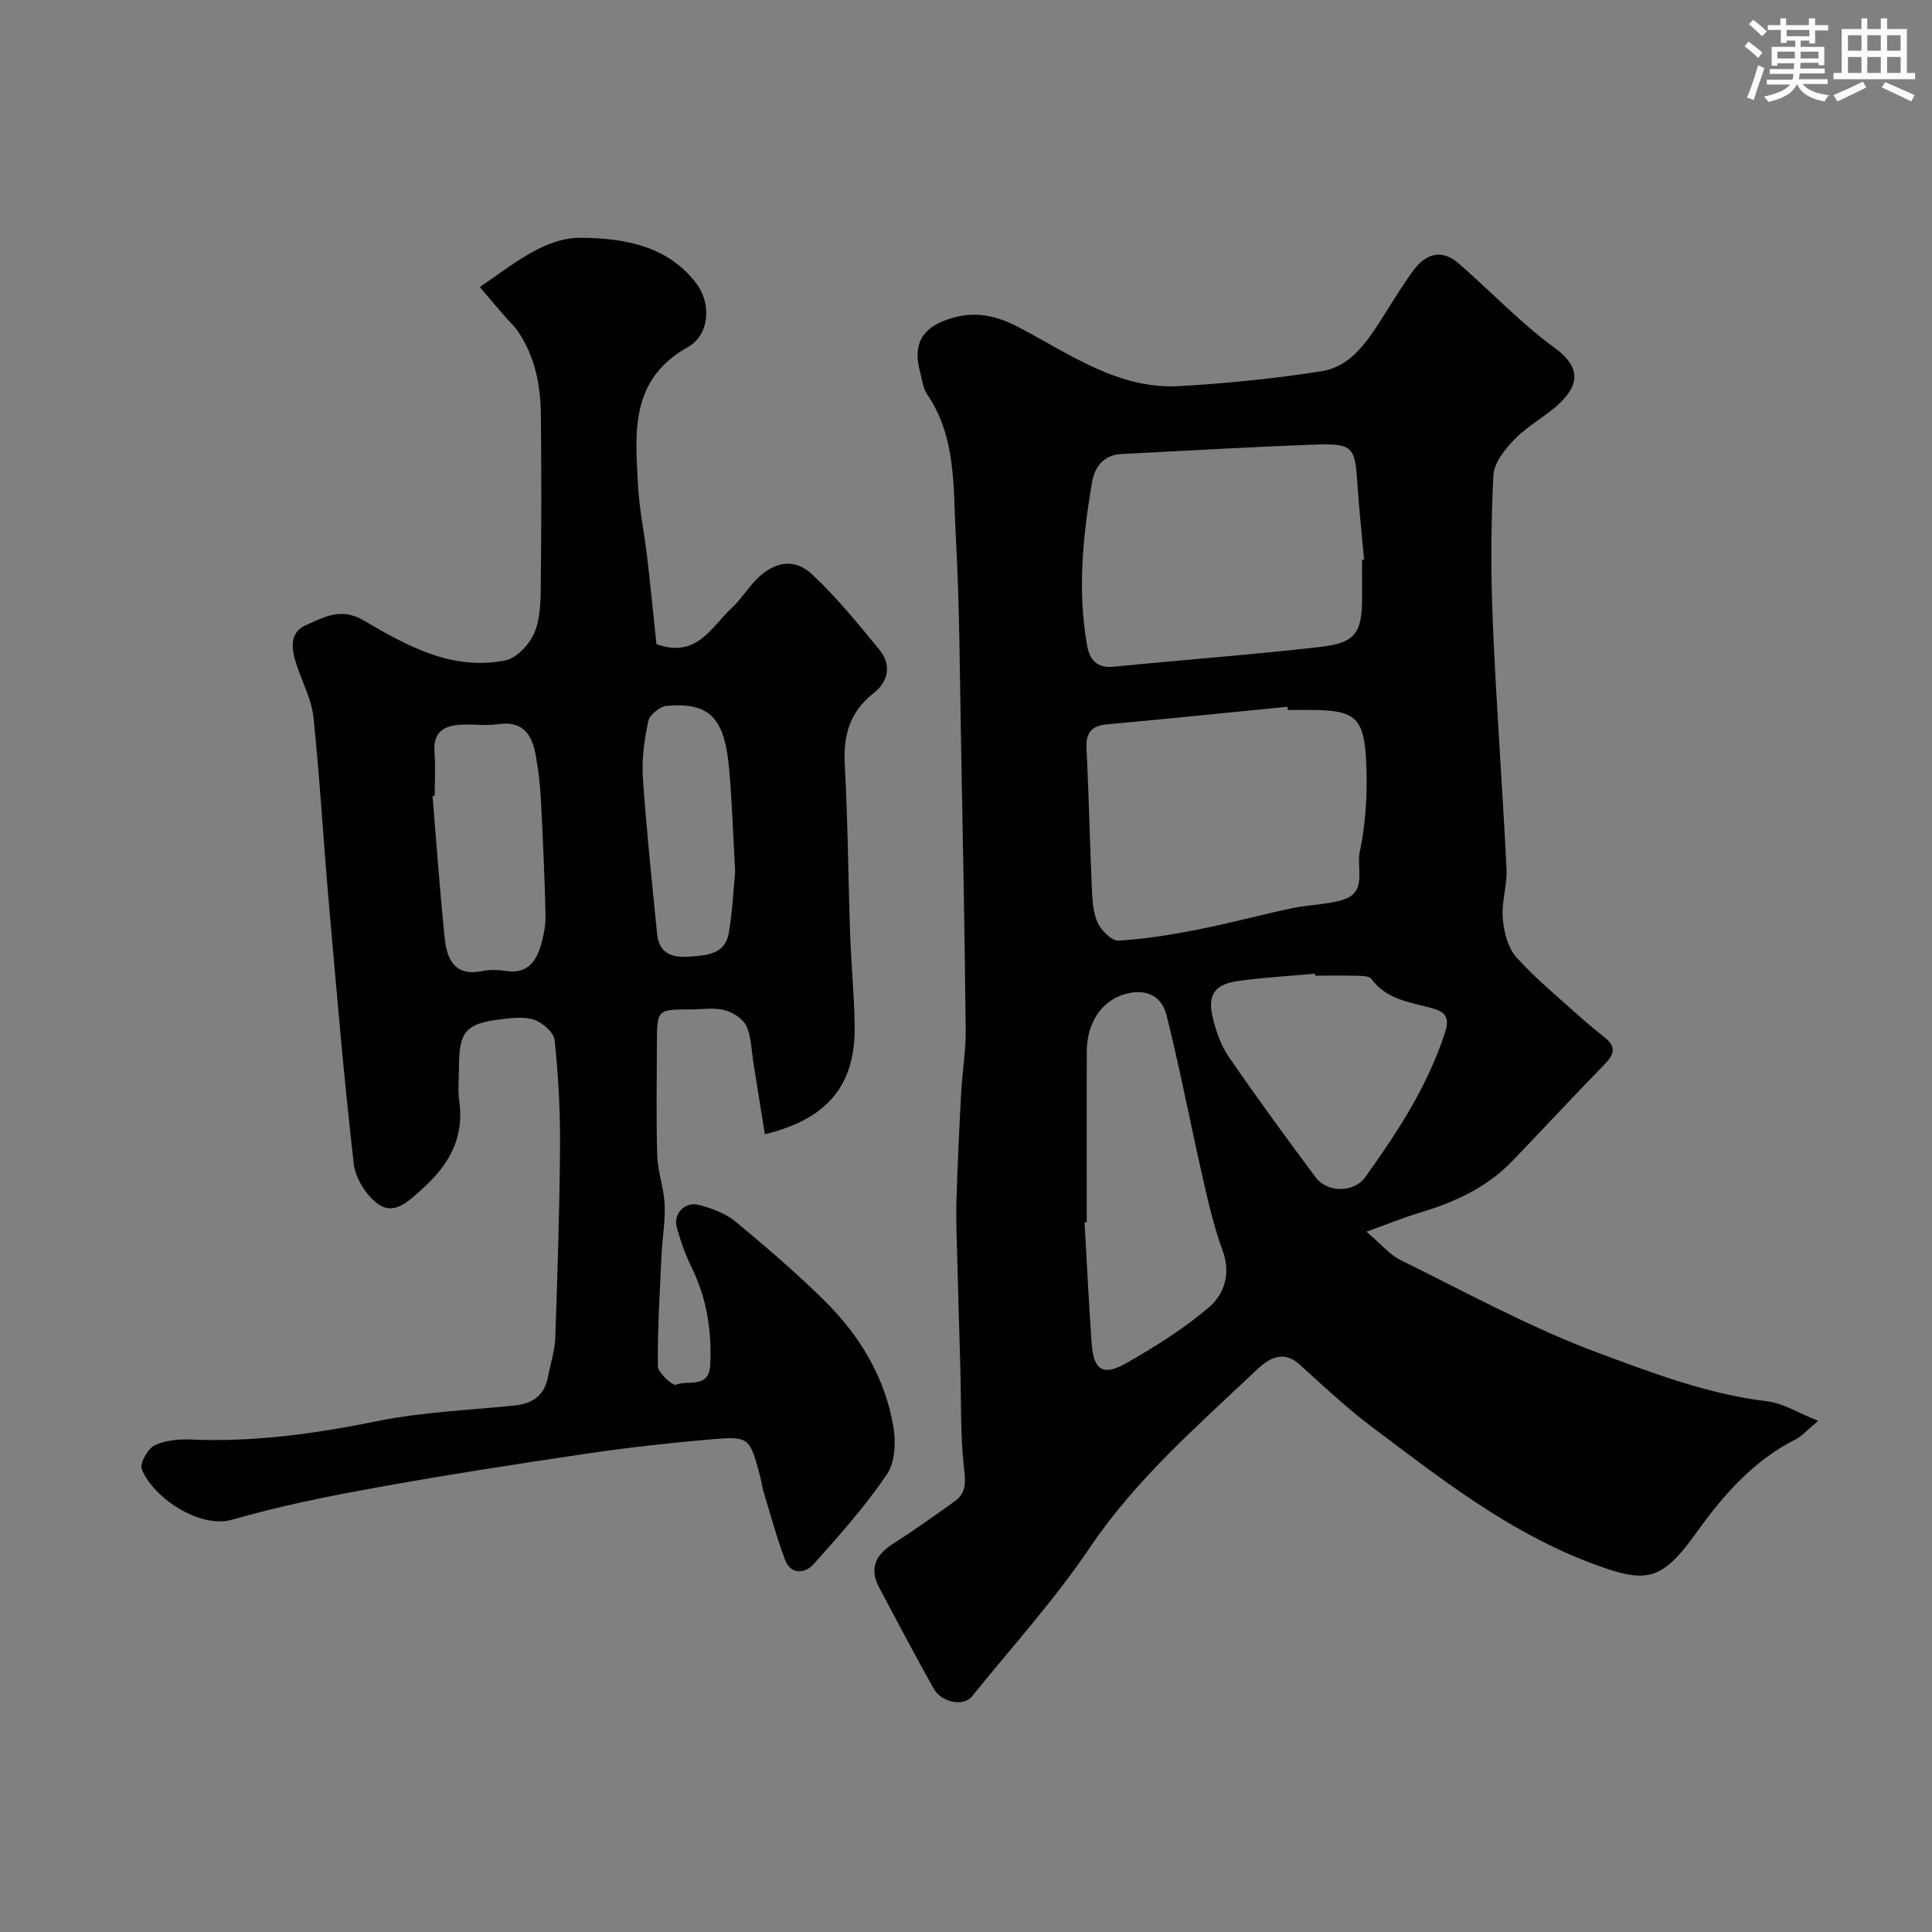
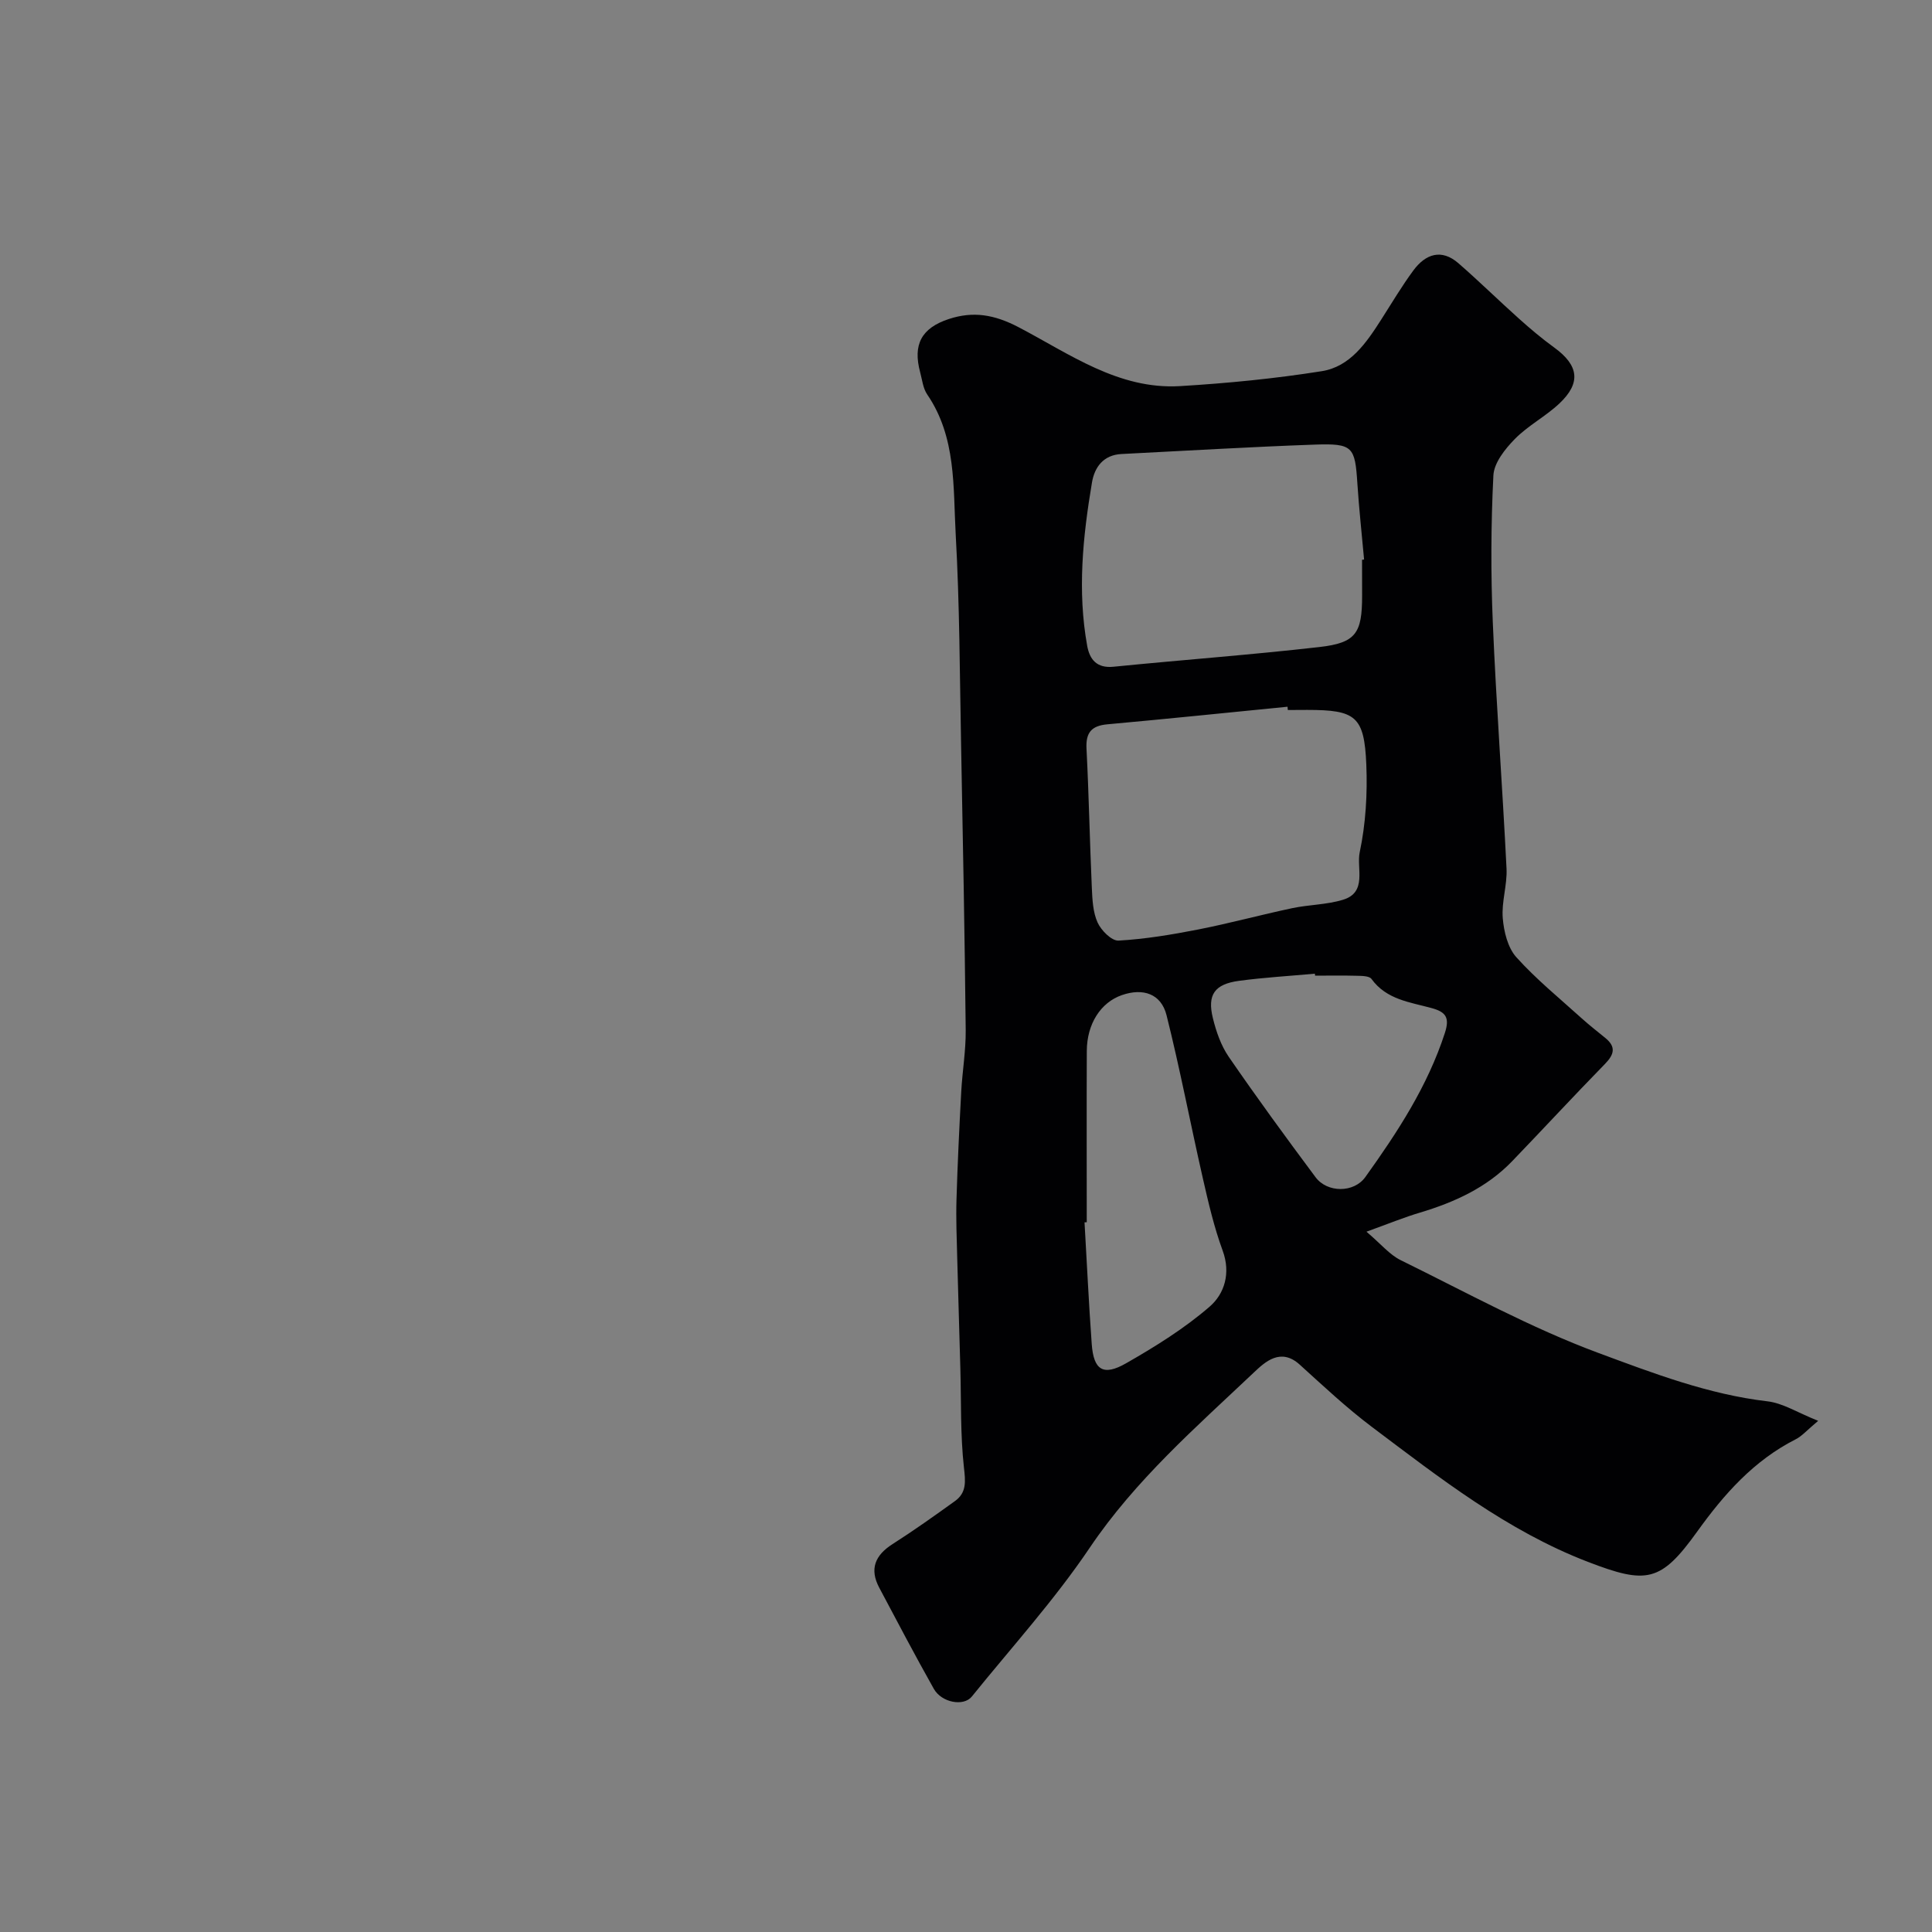
<svg xmlns="http://www.w3.org/2000/svg" enable-background="new 0 0 400 400" viewBox="0 0 400 400">
  <rect x="0" y="0" width="400" height="400" fill="#808080" stroke="none" />
  <path d="m282.91 255.01c3.01 2.55 4.79 4.77 7.1 5.9 13.55 6.65 26.87 14 40.97 19.22 11.28 4.18 22.73 8.57 34.96 10 3.19.37 6.2 2.33 10.49 4.04-2.29 1.91-3.34 3.16-4.67 3.83-8.67 4.4-14.83 11.37-20.39 19.12-7.53 10.48-10.44 10.93-22.63 6.24-16.73-6.44-30.62-17.34-44.7-27.93-5.25-3.95-10.07-8.48-14.95-12.9-3.94-3.57-7.17-.57-9.47 1.61-12.05 11.4-24.55 22.29-34 36.3-7.31 10.84-16.18 20.62-24.42 30.82-1.69 2.09-6.24 1.26-7.86-1.6-3.89-6.91-7.58-13.93-11.3-20.94-2.06-3.87-.87-6.72 2.75-9.03 4.4-2.81 8.66-5.84 12.9-8.89 2.47-1.77 2.21-4.07 1.88-6.99-.75-6.77-.55-13.65-.74-20.48-.21-7.66-.45-15.31-.65-22.97-.1-3.99-.27-7.99-.15-11.98.22-7.44.58-14.87.98-22.3.23-4.27.97-8.54.93-12.8-.21-19.77-.58-39.53-.96-59.3-.28-14.43-.3-28.89-1.11-43.29-.55-9.87.15-20.16-5.9-29.02-.87-1.27-1.04-3.03-1.46-4.59-1.55-5.74.26-9.16 5.93-11.03 5.06-1.66 9.4-.94 14.44 1.69 10.53 5.5 20.68 12.96 33.44 12.2 9.81-.59 19.63-1.55 29.33-3.09 5.88-.93 9.24-5.88 12.3-10.66 2.2-3.43 4.27-6.95 6.69-10.22 2.5-3.37 5.78-4.54 9.31-1.47 4.29 3.73 8.35 7.73 12.59 11.52 2.32 2.08 4.72 4.1 7.24 5.93 5.1 3.7 5.61 7.33 1.04 11.62-2.85 2.67-6.48 4.55-9.2 7.33-2.01 2.05-4.3 4.92-4.43 7.53-.51 10.14-.55 20.34-.12 30.48.71 16.98 2 33.93 2.84 50.9.17 3.41-1.06 6.9-.78 10.28.23 2.79 1.03 6.1 2.8 8.08 4.12 4.58 8.96 8.52 13.55 12.67 1.58 1.43 3.27 2.73 4.91 4.08 2.23 1.83 1.81 3.4-.09 5.35-6.49 6.64-12.79 13.46-19.23 20.15-5.26 5.46-11.9 8.48-19.05 10.63-3.22.95-6.36 2.24-11.11 3.96zm-.91-139.12c.14-.01.28-.02.42-.04-.47-5.25-1.05-10.49-1.39-15.75-.49-7.6-.92-8.32-8.77-8.05-13.36.47-26.71 1.28-40.07 1.95-3.75.19-5.58 2.73-6.11 5.9-1.89 11.21-3.04 22.48-.99 33.81.52 2.84 1.99 4.68 5.46 4.33 14.2-1.42 28.44-2.46 42.62-4.08 7.57-.86 8.84-2.87 8.84-10.58-.01-2.49-.01-4.99-.01-7.49zm-15.37 31.11c-.02-.23-.04-.45-.06-.68-12.43 1.23-24.85 2.51-37.29 3.64-3.3.3-4.51 1.71-4.33 5.06.49 9.58.67 19.18 1.1 28.77.11 2.43.22 5.06 1.19 7.2.74 1.64 2.91 3.83 4.34 3.75 5.51-.31 11.01-1.23 16.44-2.29 6.54-1.28 12.98-3.04 19.5-4.42 3.49-.74 7.17-.71 10.55-1.75 5.05-1.54 2.75-6.54 3.44-9.81 1.25-5.9 1.62-12.13 1.37-18.18-.42-10.01-2.19-11.31-12.24-11.31-1.34.02-2.68.02-4.01.02zm-41.63 106.05c-.15.01-.31.02-.46.02.49 8.4.88 16.8 1.49 25.19.39 5.4 2.37 6.71 7.12 3.99 6.05-3.46 12.07-7.2 17.31-11.74 3.04-2.64 4.4-6.9 2.68-11.58-1.78-4.85-2.96-9.95-4.11-15-2.56-11.23-4.71-22.57-7.51-33.74-1.12-4.45-4.86-5.69-9.26-4.16-4.36 1.52-7.22 5.93-7.25 11.54-.05 11.82-.01 23.65-.01 35.48zm47.27-51.05c-.01-.14-.02-.27-.04-.41-5.23.48-10.49.78-15.7 1.48-5.06.68-6.61 2.87-5.42 7.71.68 2.78 1.68 5.68 3.28 8.01 5.81 8.45 11.86 16.73 17.99 24.95 2.41 3.23 7.93 3.28 10.31-.06 6.64-9.27 12.87-18.78 16.45-29.8 1.04-3.19.23-4.36-2.75-5.17-4.48-1.23-9.33-1.74-12.44-6.03-.48-.66-2.11-.63-3.21-.66-2.81-.08-5.64-.02-8.47-.02z" fill="#010103" />
-   <path d="m99.35 59.43c7.05-4.81 13.46-10.29 21.03-10.2 8.61.1 17.85 1.51 23.85 9.54 3.04 4.06 2.74 10.55-1.84 13.11-12.04 6.74-10.88 17.79-10.29 28.72.27 4.89 1.3 9.73 1.87 14.61.72 6.15 1.32 12.31 1.94 18.15 8.39 3.04 11.37-3.6 15.64-7.54 1.92-1.77 3.29-4.11 5.15-5.95 3.66-3.62 7.76-4.38 11.4-.99 5.08 4.74 9.52 10.21 13.95 15.6 2.57 3.13 1.92 6.61-1.17 9.02-4.96 3.87-6.31 8.75-5.98 14.83.65 11.75.71 23.53 1.12 35.29.22 6.27.85 12.53.93 18.8.15 12.23-5.56 19.26-18.59 22.41-.79-4.95-1.57-9.85-2.37-14.75-.42-2.57-.4-5.36-1.45-7.64-.71-1.52-2.83-2.86-4.57-3.31-2.19-.57-4.63-.14-6.96-.14-7 0-7 0-7.01 7.3-.01 7.67-.17 15.34.08 22.99.11 3.37 1.37 6.69 1.53 10.06.16 3.39-.47 6.82-.63 10.23-.36 7.76-.86 15.52-.78 23.28.01 1.38 3.14 4.13 3.75 3.86 2.44-1.1 6.87.97 7.1-4.16.32-7.03-.7-13.69-3.82-20.06-1.28-2.62-2.29-5.42-3.08-8.23-.86-3.02 1.64-5.62 4.73-4.76 2.59.72 5.35 1.72 7.37 3.4 6.35 5.25 12.63 10.64 18.49 16.43 7.22 7.14 12.4 15.71 14.19 25.81.57 3.25.43 7.55-1.29 10.09-4.49 6.62-9.87 12.68-15.23 18.65-1.72 1.91-4.68 2.24-5.88-.96-1.75-4.66-3.05-9.49-4.5-14.26-.28-.93-.37-1.92-.62-2.86-2.21-8.29-2.23-8.49-10.44-7.78-8.64.75-17.27 1.72-25.85 2.99-14.54 2.15-29.07 4.41-43.53 7.03-9.91 1.79-19.83 3.8-29.5 6.59-6.69 1.93-16.34-4.48-18.73-10.44-.47-1.18 1.2-4.22 2.62-4.92 2.23-1.1 5.1-1.34 7.66-1.23 13.1.57 25.87-1.25 38.69-3.85 9.28-1.88 18.87-2.22 28.32-3.21 3.67-.39 6.09-2.14 6.8-5.9.52-2.72 1.41-5.42 1.51-8.14.47-13.26.9-26.53.99-39.8.05-7.26-.36-14.56-1.12-21.78-.17-1.59-2.45-3.6-4.18-4.21-2.07-.73-4.63-.39-6.93-.12-7.31.88-8.69 2.55-8.69 9.91 0 2.33-.28 4.71.05 6.99 1.1 7.68-2.17 13.32-7.67 18.24-2.69 2.41-5.67 5.44-8.96 3.23-2.56-1.71-4.87-5.45-5.22-8.53-2.07-18.11-3.6-36.29-5.19-54.46-1.11-12.62-1.82-25.28-3.14-37.88-.38-3.62-2.22-7.09-3.41-10.63-1.1-3.26-1.82-6.89 1.91-8.5 3.62-1.56 7.16-3.74 11.89-.95 8.95 5.27 18.36 10.49 29.35 8.28 2.41-.48 5.14-3.5 6.11-5.98 1.26-3.23 1.18-7.09 1.22-10.68.13-11.33.12-22.66.02-33.99-.05-6.3-1.21-12.37-4.9-17.69-.62-.89-1.46-1.62-2.17-2.45-1.74-1.97-3.43-3.99-5.57-6.51zm-9.35 105.3c-.15.01-.3.03-.45.04.82 9.84 1.51 19.7 2.53 29.52.45 4.37 2.11 7.94 7.78 6.76 1.6-.33 3.35-.26 4.98-.01 3.91.6 5.93-1.54 6.97-4.79.68-2.15 1.18-4.48 1.13-6.71-.17-8.1-.55-16.19-.97-24.28-.15-2.94-.52-5.88-1.03-8.78-.75-4.33-2.63-7.34-7.88-6.54-2.44.37-4.99-.02-7.48.09-3.59.15-5.96 1.48-5.62 5.72.23 2.98.04 5.99.04 8.98zm62.21 15.66c-.47-8.19-.66-14.79-1.26-21.34-.96-10.53-4.09-13.67-12.94-12.91-1.4.12-3.52 1.87-3.8 3.19-.81 3.82-1.37 7.83-1.11 11.7.73 10.78 1.88 21.53 2.94 32.28.39 3.94 2.84 5.02 6.57 4.76 3.78-.27 7.55-.44 8.31-5.05.77-4.68.98-9.46 1.29-12.63z" fill="#010103" />
  <g fill="#fafbfc">
-     <path d="m361.2 9.6.8-1c.9.7 1.9 1.4 2.9 2.3l-.9 1.1c-1-1-2-1.8-2.8-2.4zm.5 10.6c.9-2.1 1.6-4.3 2.3-6.7.4.2.8.4 1.3.6-.7 2.1-1.5 4.3-2.2 6.6zm.4-15.2.9-.9c1 .8 2 1.6 2.8 2.4l-1 1c-.9-.9-1.8-1.7-2.7-2.5zm12.5-1.2h1.2v1.4h2.7v1.1h-2.7v2.7h-1.2v-.6h-1.8v1.3h4.9v3.8h-1.2v-.5h-3.7c0 .4-.1.9-.1 1.2h5.1v1h-5.2c0 .5-.1.9-.2 1.2h6v1h-5.2c1.1 1.3 2.9 2 5.5 2.3-.4.4-.7.8-.9 1.3-2.9-.5-4.8-1.6-5.7-3.5h-.1c-.8 1.7-2.7 2.9-5.9 3.6-.2-.4-.6-.8-.9-1.1 2.8-.6 4.6-1.4 5.4-2.5h-4.8v-1h5.3c.1-.3.2-.7.2-1.2h-4.9v-1h5c0-.4 0-.8.1-1.2h-3.5v.5h-1.2v-3.9h4.9v-1.3h-1.8v.5h-1.2v-2.7h-2.7v-1h2.6v-1.4h1.2v1.4h4.7v-1.4zm-6.6 8.3h3.6c0-.4 0-.9 0-1.4h-3.6zm1.9-4.6h4.7v-1.3h-4.7zm6.6 3.2h-3.7v1.4h3.7z" />
-     <path d="m385.3 3.8h1.3v2.2h2.8v-2.2h1.3v2.2h4.1v9.1h1.7v1.3h-16.9v-1.3h1.7v-9.1h4.1v-2.2zm.4 13.1.7 1.2c-1.8.9-3.8 1.9-6 2.9-.2-.4-.5-.8-.8-1.3 2.3-1 4.3-1.9 6.1-2.8zm-3.1-6.4h2.8v-3.2h-2.8zm0 4.6h2.8v-3.3h-2.8zm4-4.6h2.8v-3.2h-2.8zm0 4.6h2.8v-3.3h-2.8zm3.7 1.9c2.1.9 4.1 1.8 6.1 2.7l-.7 1.3c-2.2-1.1-4.2-2-6.1-2.9zm3.2-9.7h-2.8v3.2h2.8zm-2.8 7.8h2.8v-3.3h-2.8z" />
-   </g>
+     </g>
</svg>